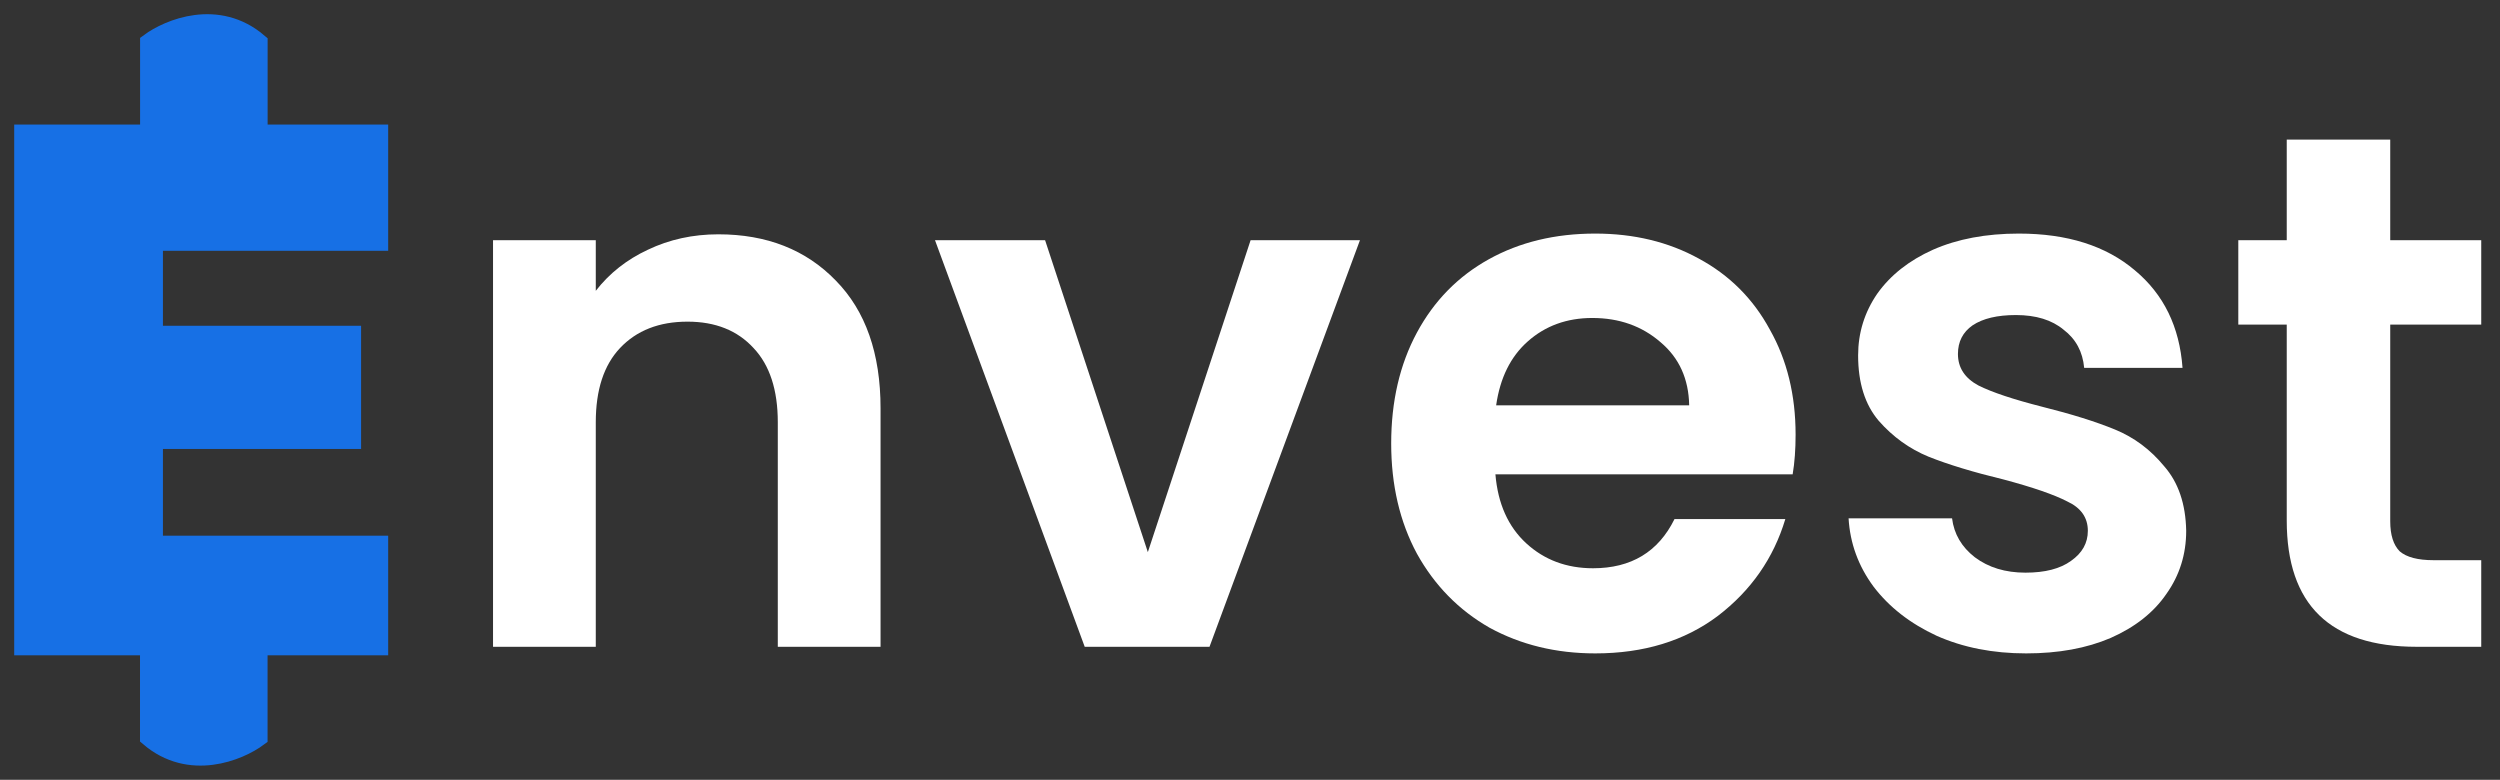
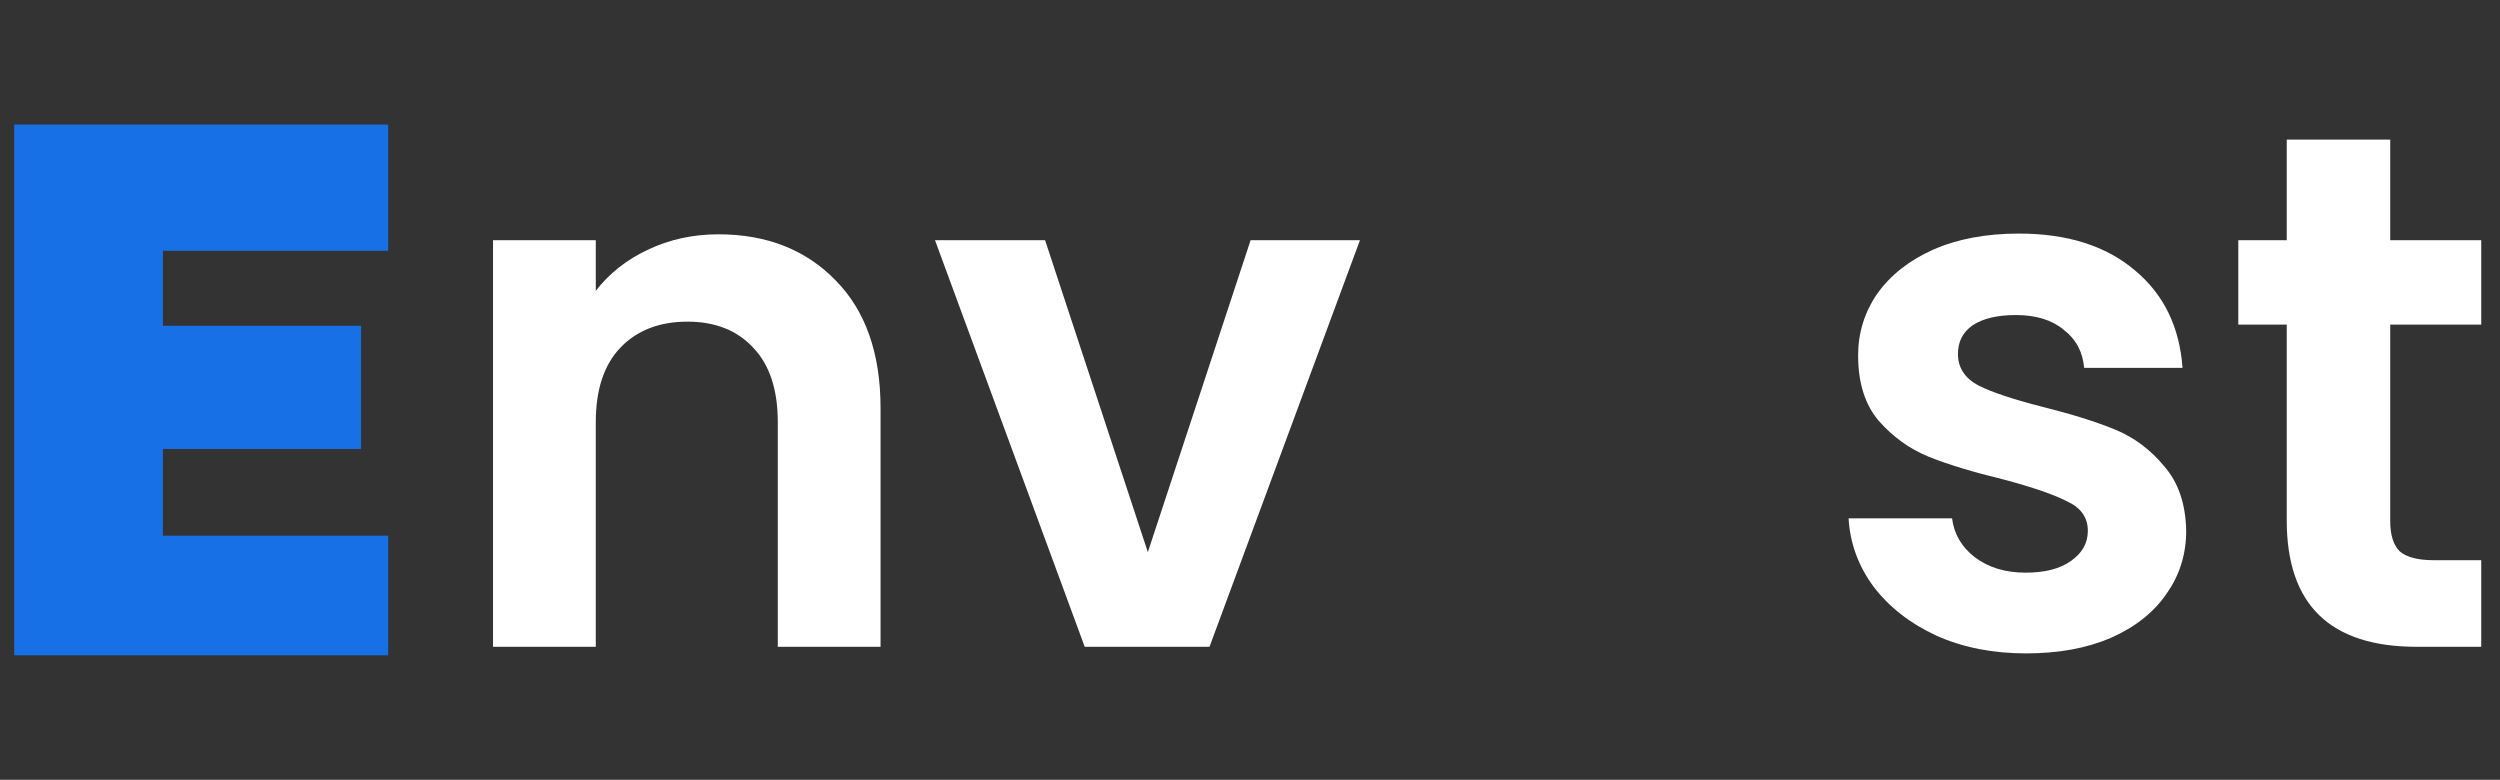
<svg xmlns="http://www.w3.org/2000/svg" width="109" height="34" viewBox="0 0 109 34" fill="none">
  <rect x="0" y="0" width="109" height="34" fill="#333333" stroke="none" />
  <path d="M1 28.191V5.811H16.544V10.554H6.723V14.584H15.363V19.194H6.723V23.737H16.544V28.191H1Z" fill="#1770E5" stroke="#1770E5" stroke-width="0.761" />
-   <path d="M6.488 1.844V5.8H11.288V1.844C9.505 0.315 7.345 1.207 6.488 1.844Z" fill="#1770E5" stroke="#1770E5" stroke-width="0.761" />
-   <path d="M11.285 32.156L11.285 28.2L6.485 28.2L6.485 32.156C8.268 33.685 10.428 32.793 11.285 32.156Z" fill="#1770E5" stroke="#1770E5" stroke-width="0.761" />
  <path d="M104.214 14.152V22.728C104.214 23.325 104.353 23.763 104.63 24.04C104.929 24.296 105.419 24.424 106.102 24.424H108.182V28.2H105.366C101.59 28.2 99.702 26.365 99.702 22.696V14.152H97.59V10.472H99.702V6.088H104.214V10.472H108.182V14.152H104.214Z" fill="white" />
  <path d="M88.342 28.488C86.891 28.488 85.59 28.232 84.438 27.72C83.286 27.186 82.368 26.472 81.686 25.576C81.024 24.68 80.662 23.688 80.598 22.6H85.11C85.195 23.282 85.526 23.848 86.102 24.296C86.699 24.744 87.435 24.968 88.31 24.968C89.163 24.968 89.824 24.797 90.294 24.456C90.784 24.114 91.03 23.677 91.03 23.144C91.03 22.568 90.731 22.141 90.134 21.864C89.558 21.565 88.63 21.245 87.35 20.904C86.027 20.584 84.939 20.253 84.086 19.912C83.254 19.57 82.528 19.048 81.91 18.344C81.312 17.64 81.014 16.69 81.014 15.496C81.014 14.514 81.291 13.618 81.846 12.808C82.422 11.997 83.232 11.357 84.278 10.888C85.344 10.418 86.592 10.184 88.022 10.184C90.134 10.184 91.819 10.717 93.078 11.784C94.336 12.829 95.03 14.248 95.158 16.04H90.87C90.806 15.336 90.507 14.781 89.974 14.376C89.462 13.949 88.768 13.736 87.894 13.736C87.083 13.736 86.454 13.885 86.006 14.184C85.579 14.482 85.366 14.898 85.366 15.432C85.366 16.029 85.664 16.488 86.262 16.808C86.859 17.106 87.787 17.416 89.046 17.736C90.326 18.056 91.382 18.386 92.214 18.728C93.046 19.069 93.76 19.602 94.358 20.328C94.976 21.032 95.296 21.97 95.318 23.144C95.318 24.168 95.03 25.085 94.454 25.896C93.899 26.706 93.088 27.346 92.022 27.816C90.976 28.264 89.75 28.488 88.342 28.488Z" fill="white" />
-   <path d="M78.288 18.952C78.288 19.592 78.246 20.168 78.16 20.68H65.2C65.307 21.96 65.755 22.962 66.544 23.688C67.334 24.413 68.304 24.776 69.456 24.776C71.12 24.776 72.304 24.061 73.008 22.632H77.84C77.328 24.338 76.347 25.746 74.896 26.856C73.446 27.944 71.664 28.488 69.552 28.488C67.846 28.488 66.31 28.114 64.944 27.368C63.6 26.6 62.544 25.522 61.776 24.136C61.03 22.749 60.656 21.149 60.656 19.336C60.656 17.501 61.03 15.89 61.776 14.504C62.523 13.117 63.568 12.05 64.912 11.304C66.256 10.557 67.803 10.184 69.552 10.184C71.238 10.184 72.742 10.546 74.064 11.272C75.408 11.997 76.443 13.032 77.168 14.376C77.915 15.698 78.288 17.224 78.288 18.952ZM73.648 17.672C73.627 16.52 73.211 15.602 72.4 14.92C71.59 14.216 70.598 13.864 69.424 13.864C68.315 13.864 67.376 14.205 66.608 14.888C65.862 15.549 65.403 16.477 65.232 17.672H73.648Z" fill="white" />
  <path d="M50.046 24.073L54.526 10.473H59.294L52.734 28.201H47.294L40.766 10.473H45.566L50.046 24.073Z" fill="white" />
  <path d="M31.32 10.216C33.432 10.216 35.139 10.888 36.44 12.232C37.741 13.555 38.392 15.411 38.392 17.8V28.2H33.912V18.408C33.912 17 33.56 15.922 32.856 15.176C32.152 14.408 31.192 14.024 29.976 14.024C28.739 14.024 27.757 14.408 27.032 15.176C26.328 15.922 25.976 17 25.976 18.408V28.2H21.496V10.472H25.976V12.68C26.573 11.912 27.331 11.315 28.248 10.888C29.187 10.44 30.211 10.216 31.32 10.216Z" fill="white" />
</svg>